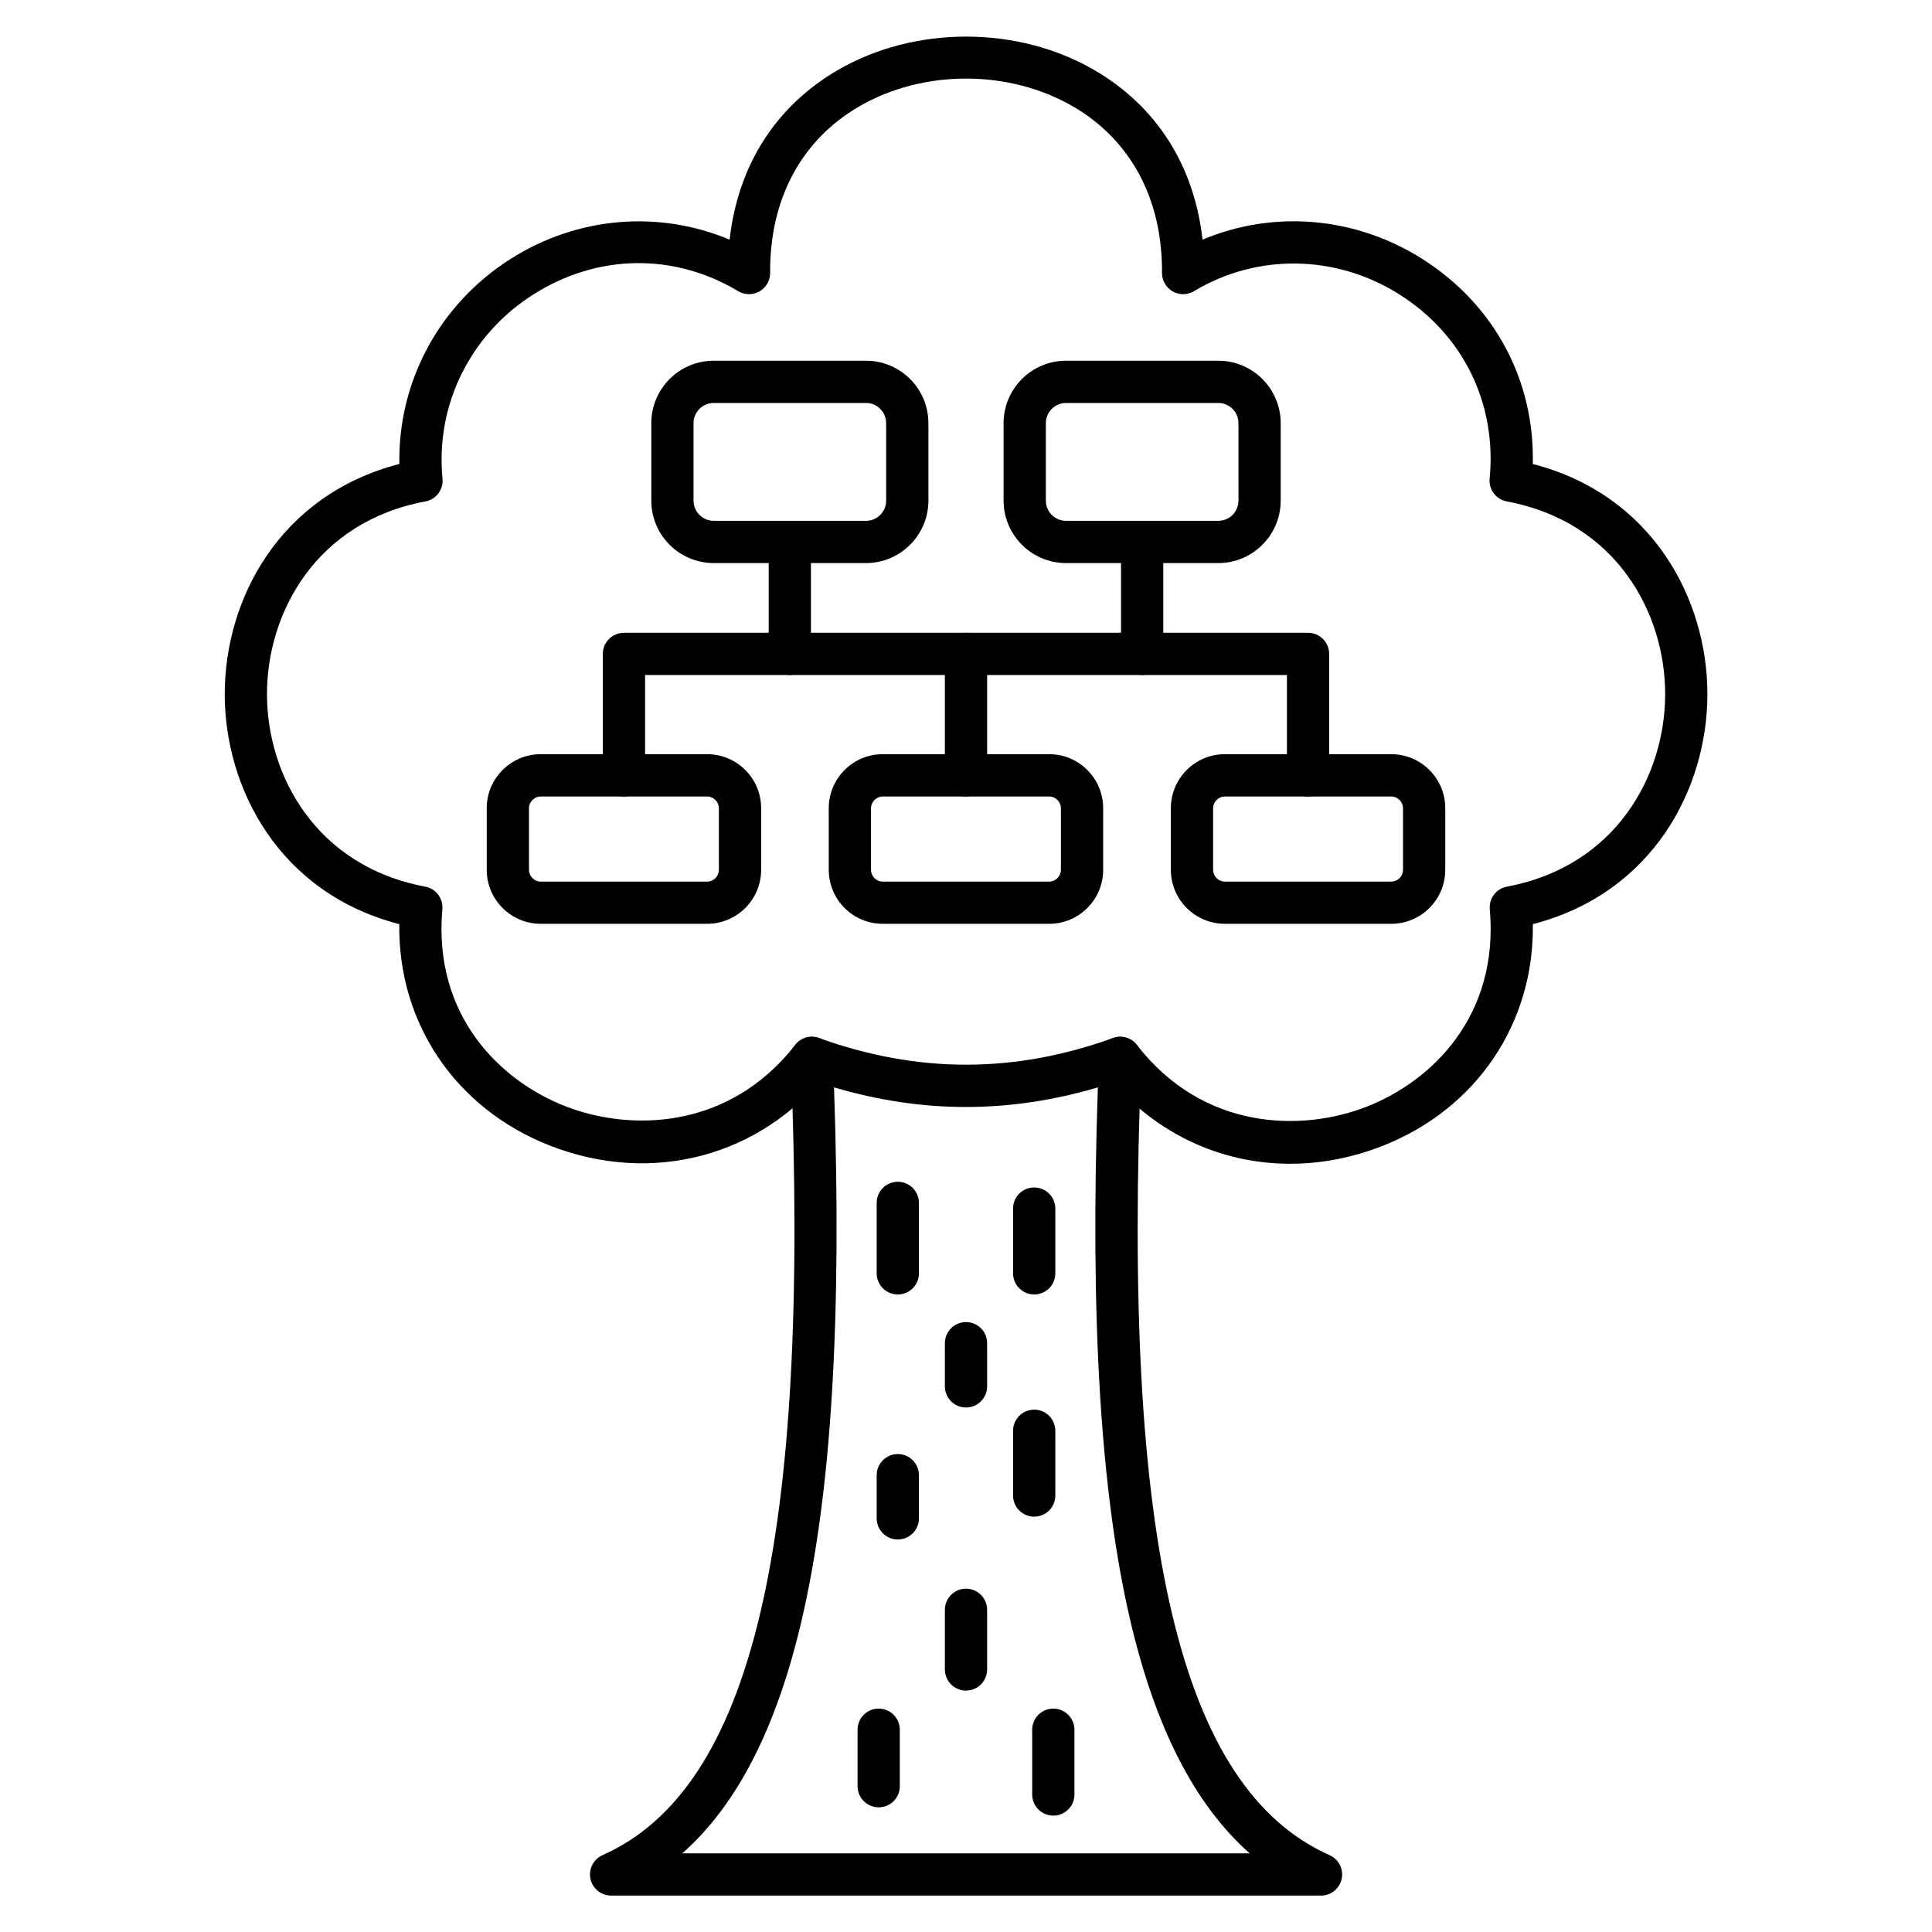
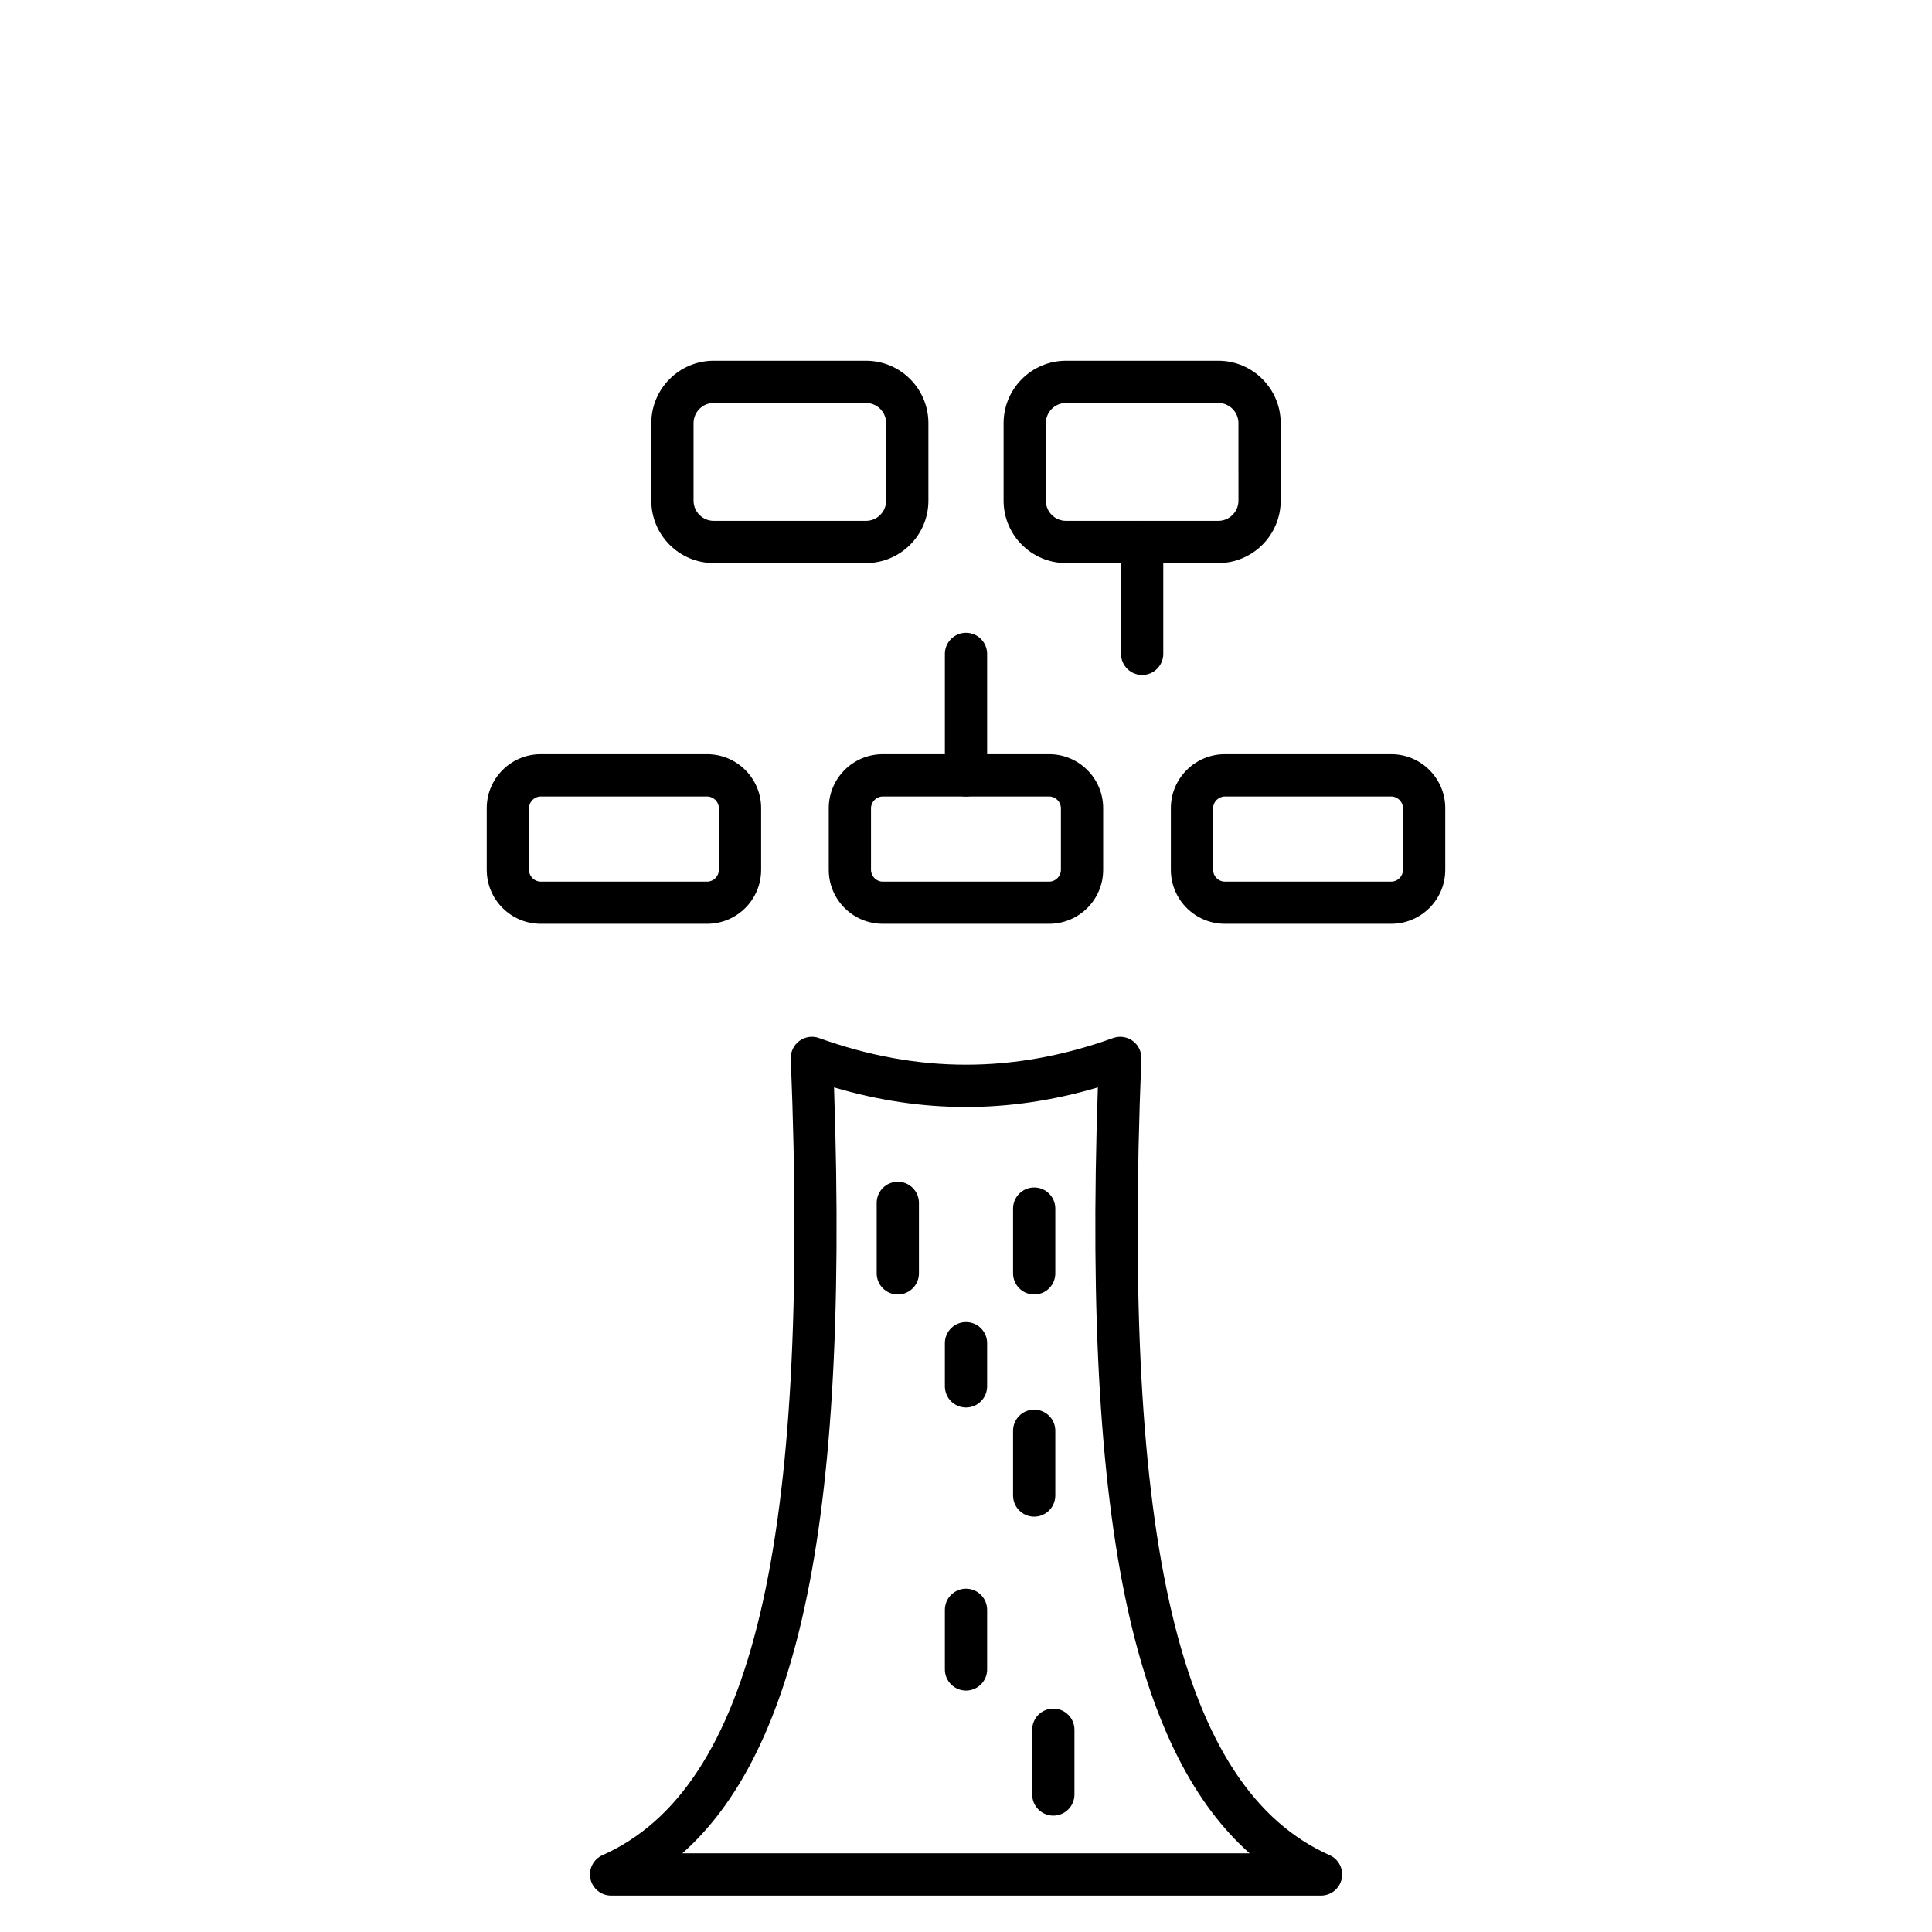
<svg xmlns="http://www.w3.org/2000/svg" fill="#000000" width="800px" height="800px" version="1.1" viewBox="144 144 512 512">
  <g>
-     <path d="m485.91 452.41c-19.066 0-37.082-8.621-49.484-24.629-1.891-2.441-1.445-5.957 0.996-7.859 2.441-1.891 5.957-1.445 7.859 0.996 17.656 22.785 43.855 23.051 60.926 16.355 17.387-6.816 35.078-24.137 32.602-52.316-0.258-2.867 1.715-5.465 4.547-5.988 28.977-5.43 41.938-29.559 41.93-51.062-0.012-21.508-12.988-45.621-41.973-51.02-2.856-0.539-4.824-3.156-4.547-6.047 1.938-19.871-6.984-38.109-23.879-48.793-16.793-10.625-37.672-10.961-54.469-0.883-1.734 1.043-3.894 1.062-5.652 0.055-1.758-1.008-2.832-2.879-2.82-4.902 0.133-19.535-8.25-35.199-23.613-44.121-16.938-9.828-39.699-9.828-56.629 0-15.359 8.91-23.746 24.586-23.613 44.121 0.012 2.027-1.062 3.894-2.82 4.902-1.758 1.008-3.918 0.984-5.652-0.055-16.996-10.199-37.258-9.887-54.211 0.828-16.793 10.625-26.043 29.332-24.137 48.848 0.281 2.887-1.691 5.519-4.547 6.047-28.984 5.406-41.961 29.523-41.973 51.02-0.012 21.508 12.953 45.633 41.93 51.062 2.832 0.527 4.805 3.125 4.547 5.988-2.473 28.055 15.137 45.332 32.445 52.148 17.086 6.731 43.328 6.527 61.086-16.211 1.902-2.441 5.418-2.867 7.859-0.961 2.441 1.902 2.867 5.418 0.961 7.859-17.746 22.715-46.797 30.465-74.016 19.738-24.922-9.82-40.113-32.5-39.746-58.621-31.93-8.262-46.273-36.082-46.262-61.004 0.012-24.91 14.375-52.699 46.285-60.949-0.402-21.91 10.637-42.434 29.59-54.41 17.699-11.195 39.184-12.898 57.926-5.039 2.184-19.605 12.18-35.367 28.727-44.973 20.297-11.777 47.57-11.777 67.867 0 16.547 9.605 26.547 25.371 28.727 44.973 18.809-7.894 40.395-6.168 58.195 5.082 19.121 12.09 29.848 32.152 29.332 54.367 31.898 8.25 46.262 36.051 46.273 60.949 0.012 24.922-14.34 52.742-46.262 61.004 0.379 26.242-14.891 48.992-39.914 58.801-8.102 3.164-16.34 4.699-24.391 4.699z" />
    <path d="m494.07 646.35h-188.12c-2.641 0-4.926-1.848-5.477-4.434-0.547-2.586 0.785-5.207 3.203-6.281 39.688-17.668 55.082-82.758 49.887-211.06-0.078-1.859 0.785-3.637 2.285-4.734s3.449-1.387 5.207-0.75c26.219 9.414 51.703 9.414 77.922 0 1.746-0.629 3.707-0.348 5.207 0.75s2.363 2.879 2.285 4.734c-5.195 128.3 10.199 193.39 49.887 211.06 2.418 1.074 3.75 3.695 3.203 6.281-0.559 2.586-2.844 4.434-5.484 4.434zm-169.25-11.195h150.35c-14.598-12.93-25.047-33.406-31.695-61.98-7.824-33.656-10.625-79.836-8.531-141.01-23.457 6.93-46.461 6.93-69.918 0 2.106 61.172-0.695 107.36-8.531 141.01-6.629 28.57-17.062 49.047-31.672 61.98z" />
    <path d="m446.68 322.88c-3.09 0-5.598-2.508-5.598-5.598v-29.656c0-3.09 2.508-5.598 5.598-5.598s5.598 2.508 5.598 5.598v29.656c0 3.09-2.508 5.598-5.598 5.598z" />
    <path d="m422.04 388.82h-44.102c-7.894 0-14.309-6.414-14.309-14.309v-16.336c0-7.894 6.414-14.309 14.309-14.309h44.102c7.894 0 14.309 6.414 14.309 14.309v16.336c0.012 7.894-6.414 14.309-14.309 14.309zm-44.102-33.742c-1.691 0-3.113 1.422-3.113 3.113v16.336c0 1.691 1.422 3.113 3.113 3.113h44.102c1.691 0 3.113-1.422 3.113-3.113v-16.336c0-1.691-1.422-3.113-3.113-3.113z" />
    <path d="m373.49 293.22h-40.34c-9.125 0-16.547-7.422-16.547-16.547v-20.531c0-9.125 7.422-16.547 16.547-16.547h40.34c9.125 0 16.547 7.422 16.547 16.547v20.531c0 9.125-7.422 16.547-16.547 16.547zm-40.34-42.43c-2.957 0-5.352 2.394-5.352 5.352v20.531c0 2.957 2.406 5.352 5.352 5.352h40.34c2.957 0 5.352-2.406 5.352-5.352v-20.531c0-2.957-2.406-5.352-5.352-5.352h-40.34z" />
    <path d="m466.85 293.22h-40.34c-9.125 0-16.547-7.422-16.547-16.547v-20.531c0-9.125 7.422-16.547 16.547-16.547h40.34c9.125 0 16.547 7.422 16.547 16.547v20.531c0 9.125-7.422 16.547-16.547 16.547zm-40.336-42.43c-2.957 0-5.352 2.394-5.352 5.352v20.531c0 2.957 2.394 5.352 5.352 5.352h40.34c2.957 0 5.352-2.406 5.352-5.352l-0.004-20.531c0-2.957-2.394-5.352-5.352-5.352h-40.336z" />
-     <path d="m490.65 355.08c-3.09 0-5.598-2.508-5.598-5.598v-26.59h-170.1v26.59c0 3.09-2.508 5.598-5.598 5.598s-5.598-2.508-5.598-5.598v-32.188c0-3.09 2.508-5.598 5.598-5.598h181.29c3.09 0 5.598 2.508 5.598 5.598v32.188c0 3.09-2.508 5.598-5.598 5.598z" />
-     <path d="m353.31 322.88c-3.09 0-5.598-2.508-5.598-5.598v-29.656c0-3.09 2.508-5.598 5.598-5.598s5.598 2.508 5.598 5.598v29.656c0 3.09-2.508 5.598-5.598 5.598z" />
    <path d="m400 355.08c-3.09 0-5.598-2.508-5.598-5.598v-32.188c0-3.09 2.508-5.598 5.598-5.598s5.598 2.508 5.598 5.598v32.188c0 3.09-2.508 5.598-5.598 5.598z" />
    <path d="m331.4 388.82h-44.102c-7.894 0-14.309-6.414-14.309-14.309v-16.336c0-7.894 6.414-14.309 14.309-14.309h44.102c7.894 0 14.309 6.414 14.309 14.309v16.336c0 7.894-6.414 14.309-14.309 14.309zm-44.102-33.742c-1.691 0-3.113 1.422-3.113 3.113v16.336c0 1.691 1.422 3.113 3.113 3.113h44.102c1.691 0 3.113-1.422 3.113-3.113v-16.336c0-1.691-1.422-3.113-3.113-3.113z" />
    <path d="m512.7 388.82h-44.102c-7.894 0-14.309-6.414-14.309-14.309v-16.336c0-7.894 6.414-14.309 14.309-14.309h44.102c7.894 0 14.309 6.414 14.309 14.309v16.336c0 7.894-6.414 14.309-14.309 14.309zm-44.102-33.742c-1.691 0-3.113 1.422-3.113 3.113v16.336c0 1.691 1.422 3.113 3.113 3.113h44.102c1.691 0 3.113-1.422 3.113-3.113v-16.336c0-1.691-1.422-3.113-3.113-3.113z" />
    <path d="m381.93 487.05c-3.09 0-5.598-2.508-5.598-5.598v-18.676c0-3.09 2.508-5.598 5.598-5.598 3.09 0 5.598 2.508 5.598 5.598v18.676c0 3.102-2.508 5.598-5.598 5.598z" />
    <path d="m418.07 487.05c-3.09 0-5.598-2.508-5.598-5.598v-17.164c0-3.09 2.508-5.598 5.598-5.598 3.09 0 5.598 2.508 5.598 5.598v17.164c0 3.102-2.508 5.598-5.598 5.598z" />
    <path d="m400 517c-3.09 0-5.598-2.508-5.598-5.598v-11.441c0-3.09 2.508-5.598 5.598-5.598s5.598 2.508 5.598 5.598v11.441c0 3.09-2.508 5.598-5.598 5.598z" />
    <path d="m400 592.02c-3.09 0-5.598-2.508-5.598-5.598v-15.809c0-3.09 2.508-5.598 5.598-5.598s5.598 2.508 5.598 5.598v15.809c0 3.09-2.508 5.598-5.598 5.598z" />
    <path d="m418.07 545.93c-3.09 0-5.598-2.508-5.598-5.598v-17.164c0-3.09 2.508-5.598 5.598-5.598 3.09 0 5.598 2.508 5.598 5.598v17.164c0 3.09-2.508 5.598-5.598 5.598z" />
-     <path d="m381.93 551.98c-3.09 0-5.598-2.508-5.598-5.598v-11.441c0-3.09 2.508-5.598 5.598-5.598 3.09 0 5.598 2.508 5.598 5.598v11.441c0 3.09-2.508 5.598-5.598 5.598z" />
    <path d="m423.14 625.16c-3.09 0-5.598-2.508-5.598-5.598v-17.164c0-3.09 2.508-5.598 5.598-5.598s5.598 2.508 5.598 5.598v17.164c0 3.09-2.508 5.598-5.598 5.598z" />
-     <path d="m376.86 622.96c-3.09 0-5.598-2.508-5.598-5.598v-14.969c0-3.09 2.508-5.598 5.598-5.598 3.09 0 5.598 2.508 5.598 5.598v14.969c0 3.102-2.508 5.598-5.598 5.598z" />
  </g>
</svg>